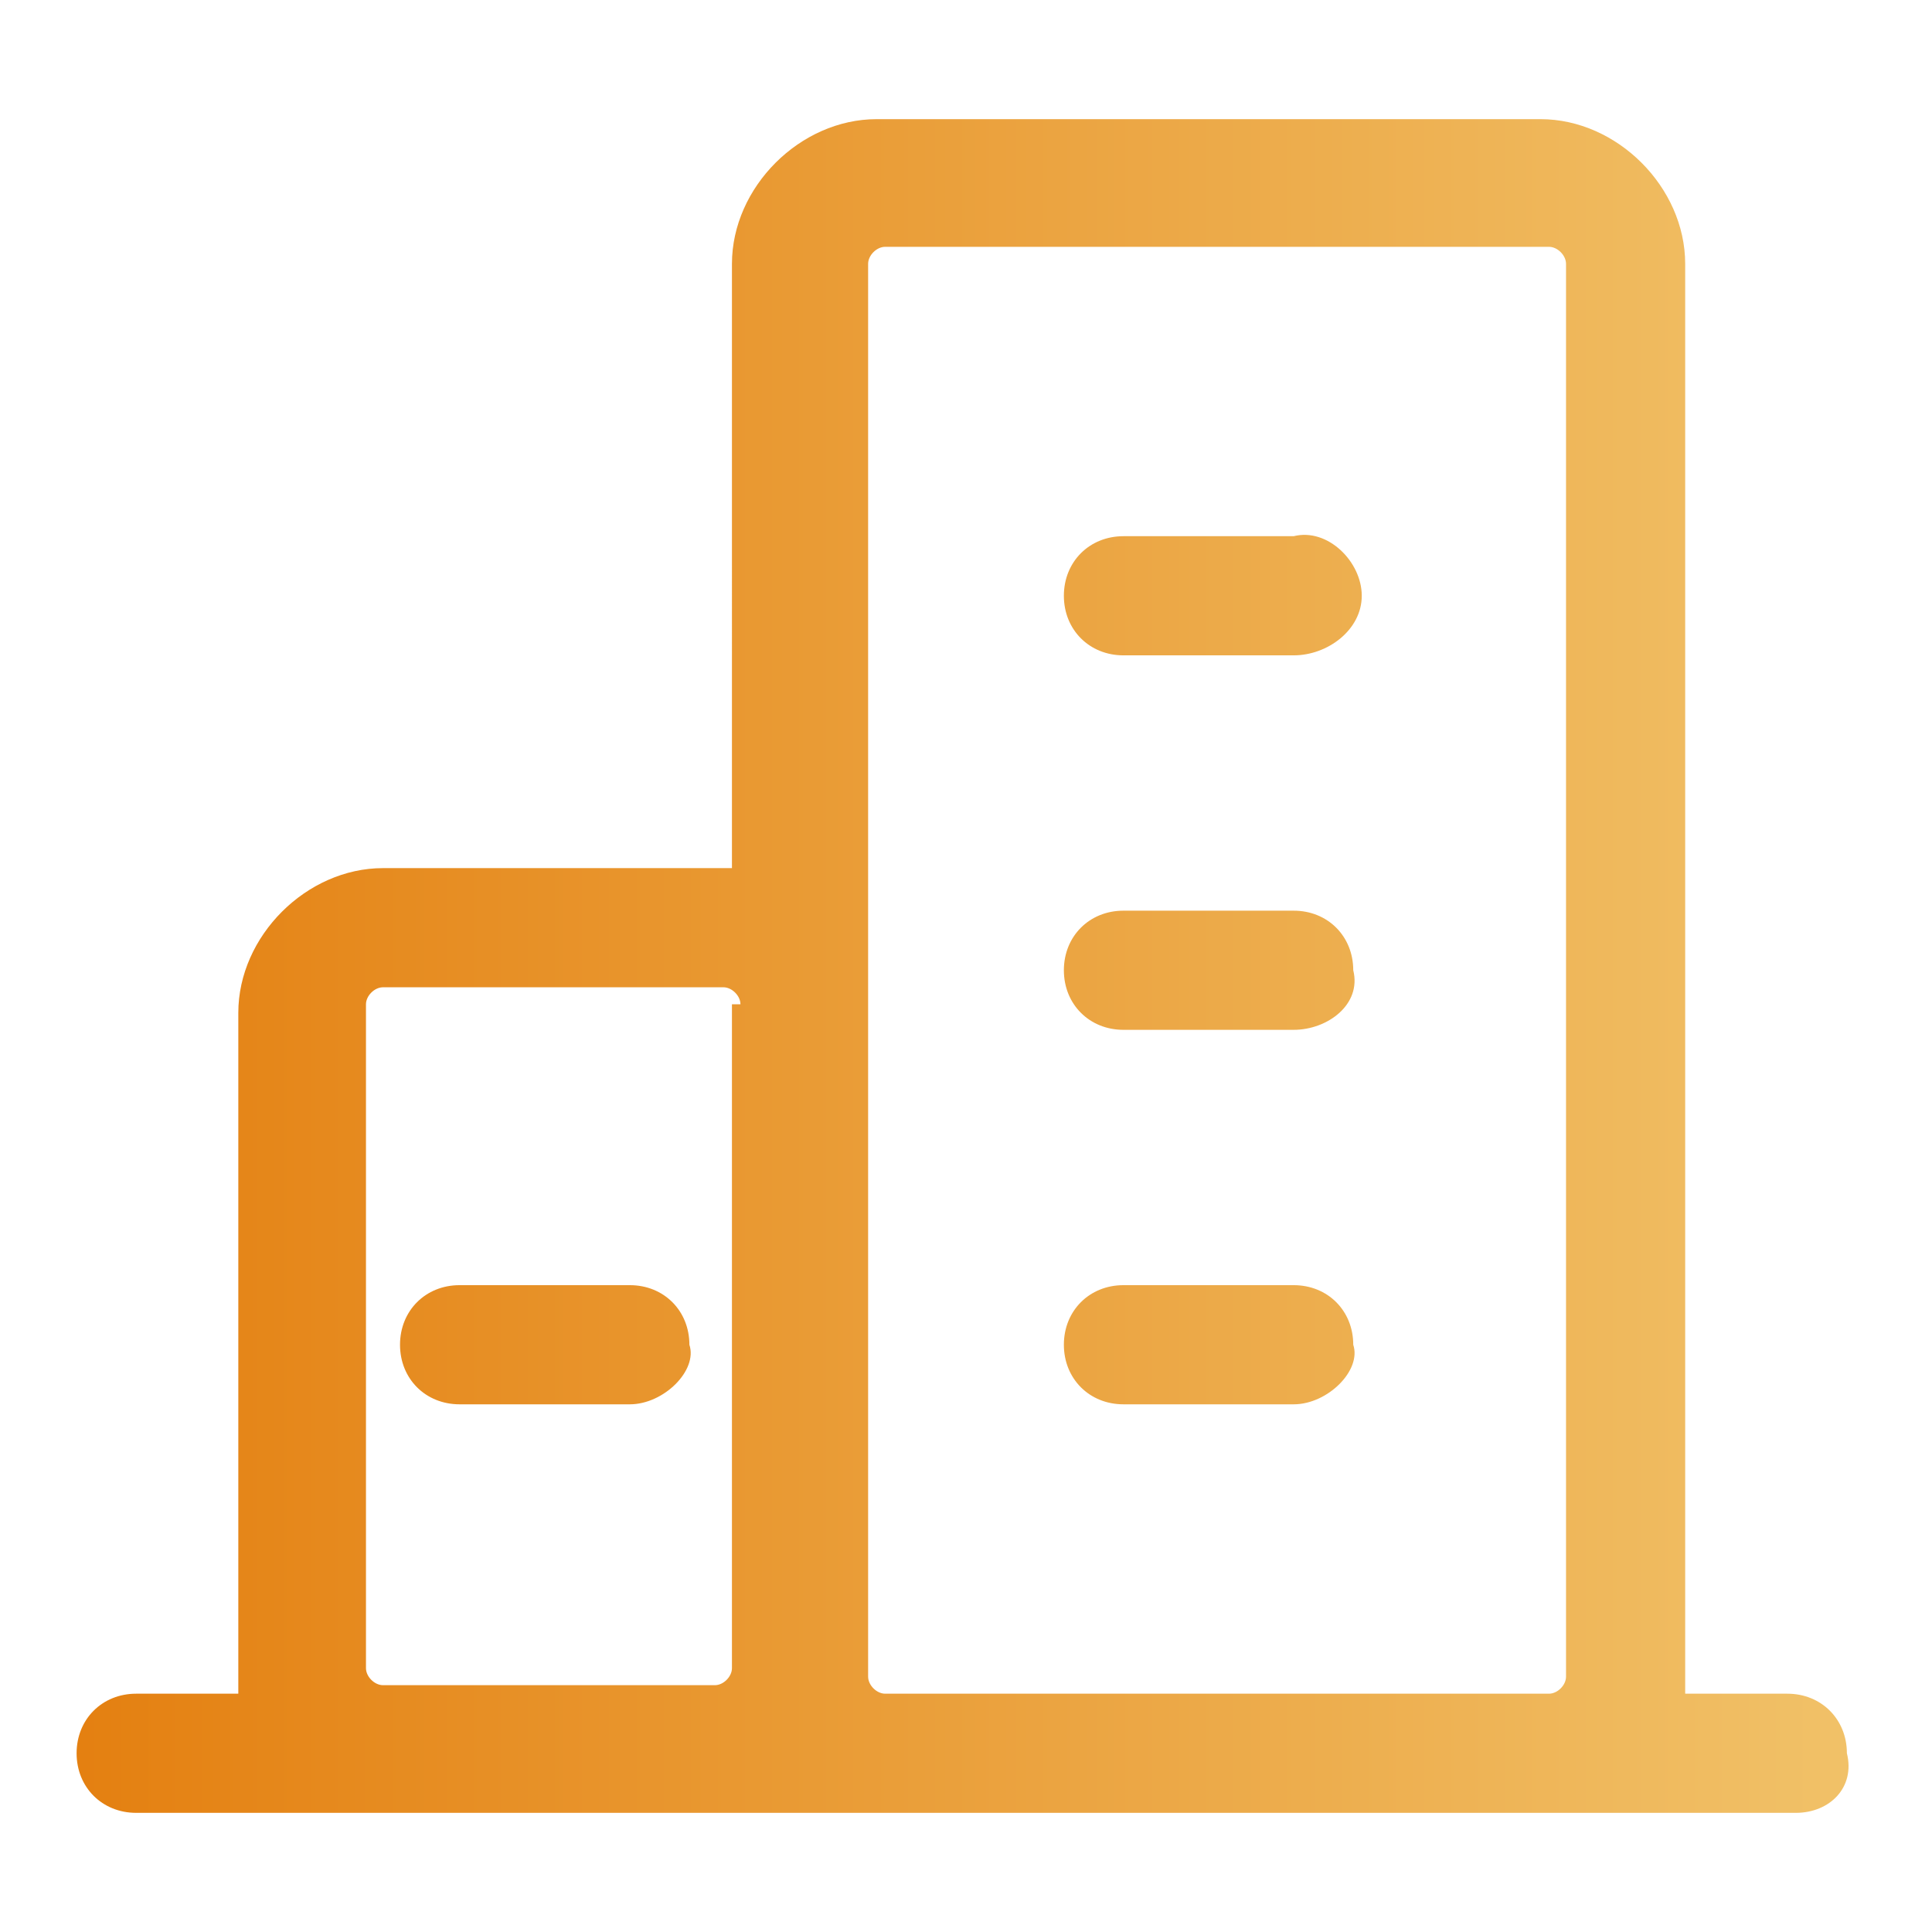
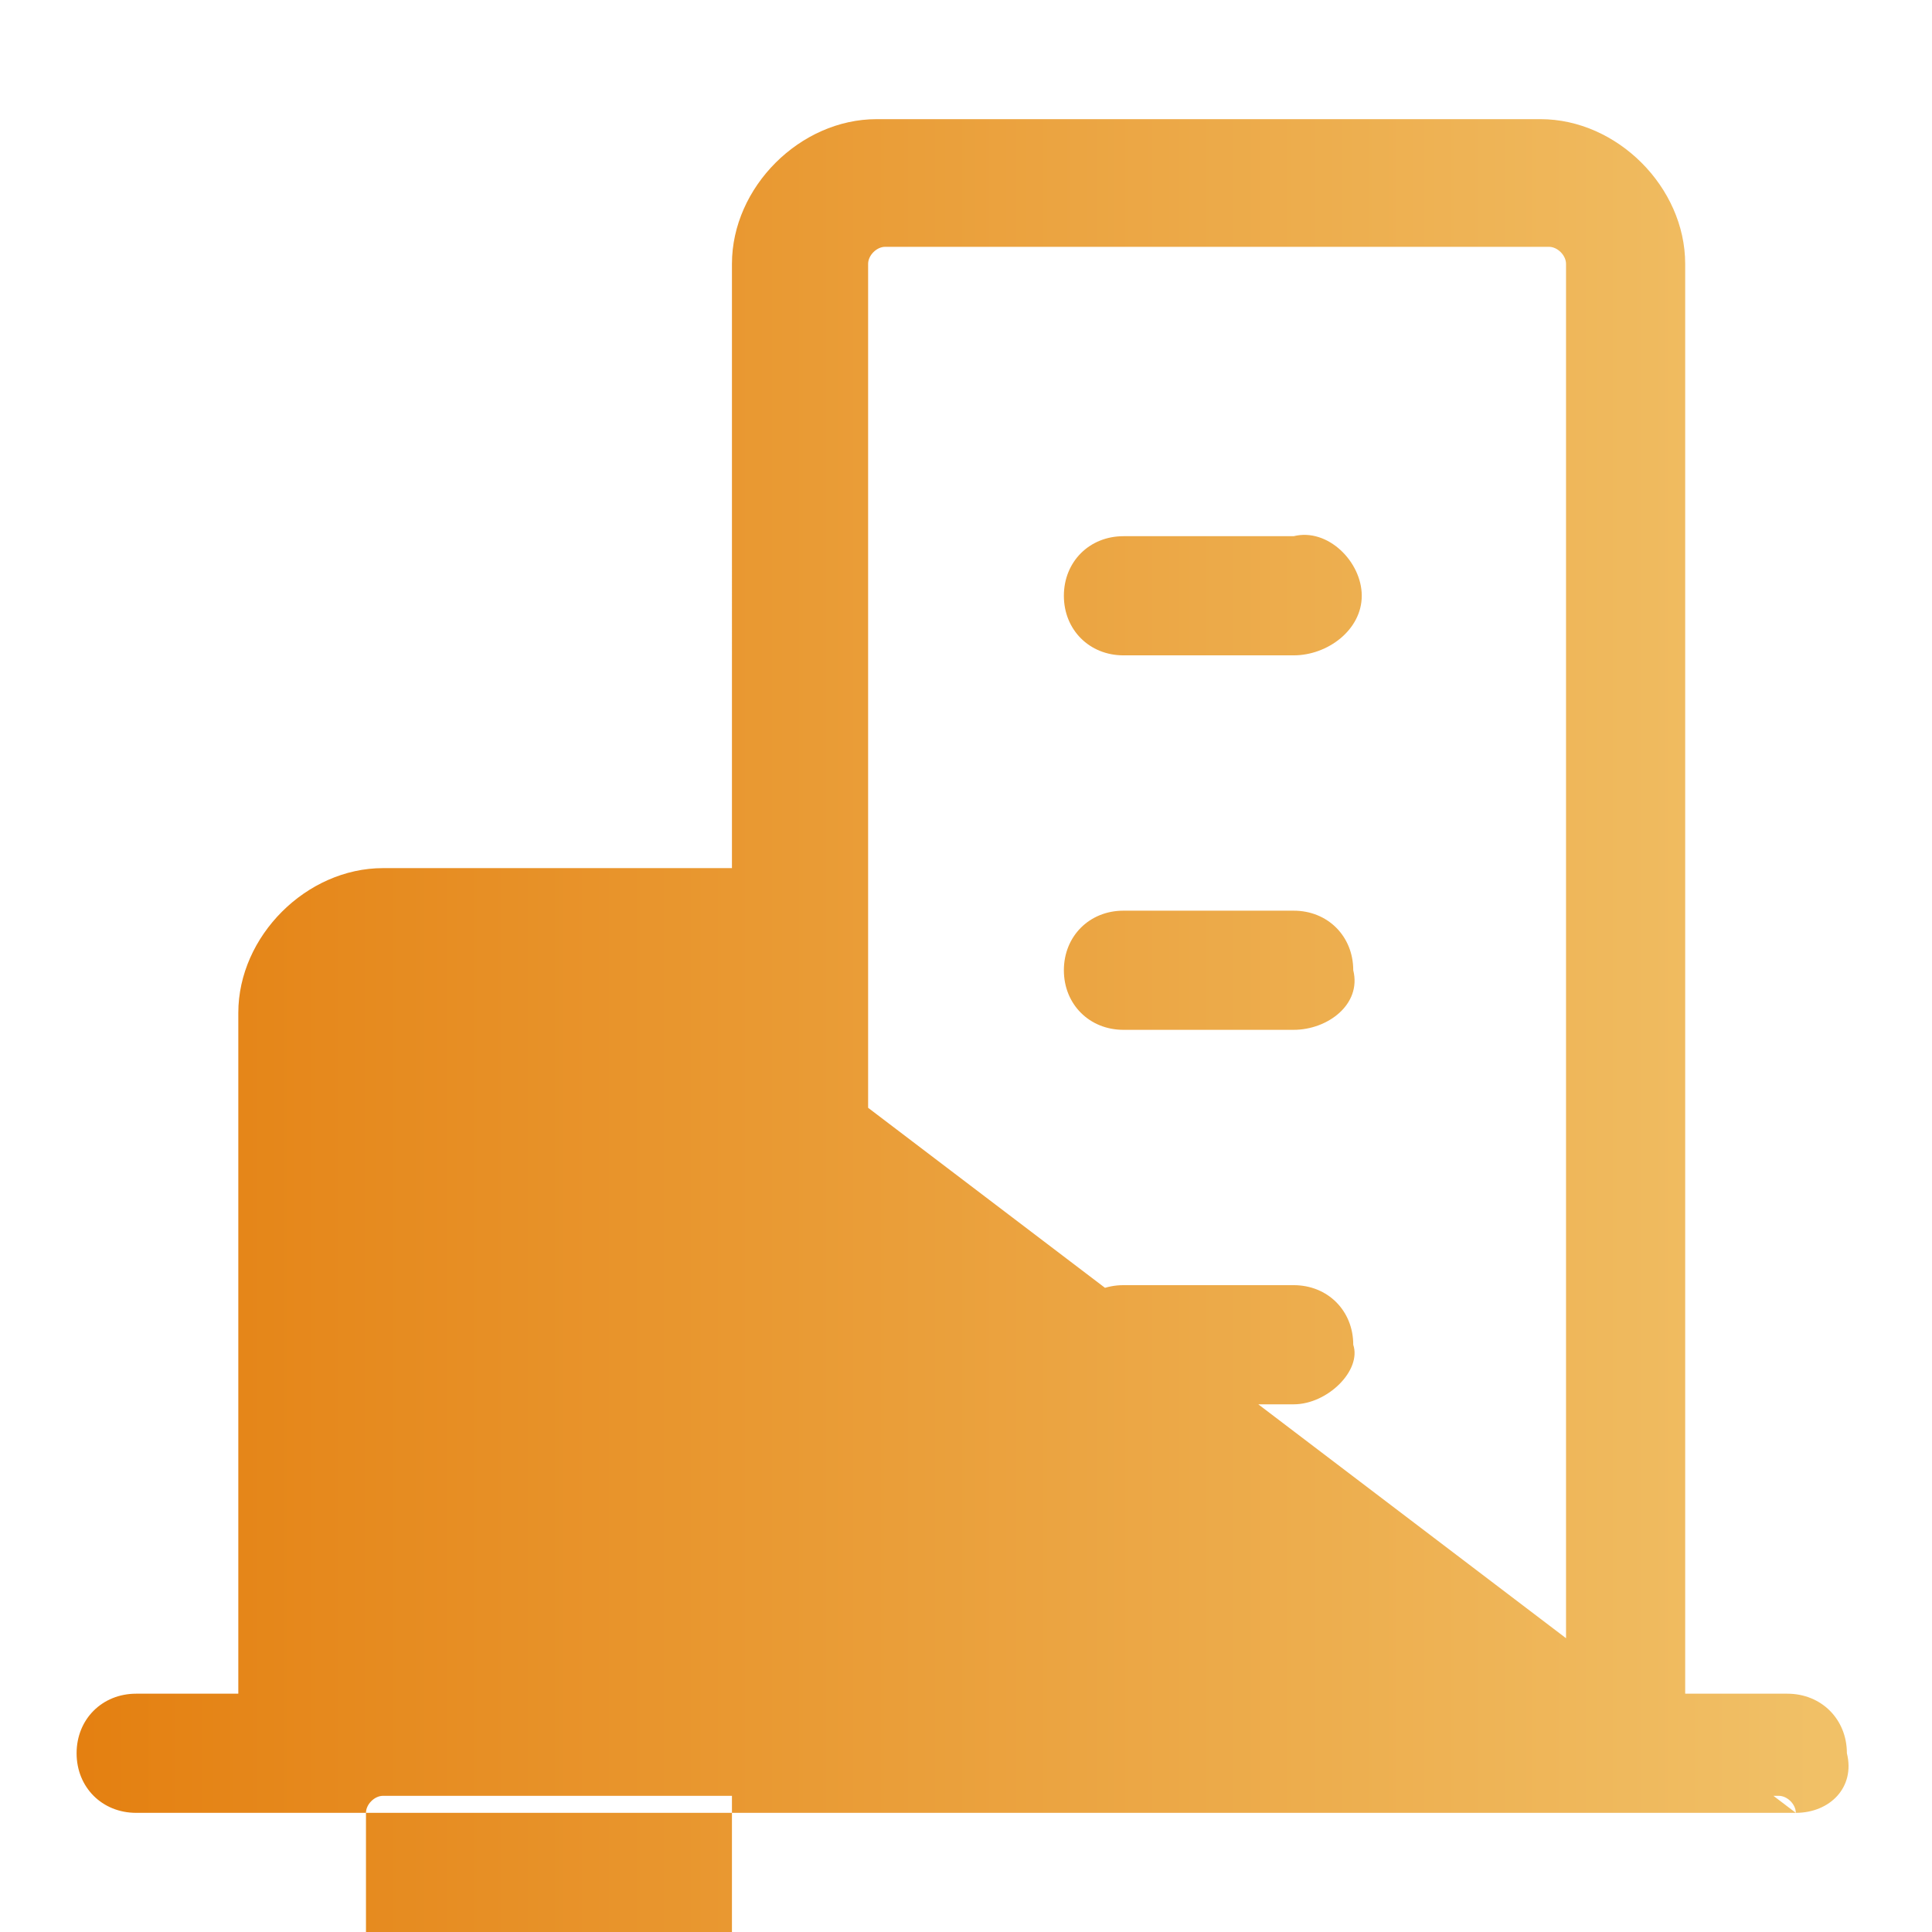
<svg xmlns="http://www.w3.org/2000/svg" version="1.1" id="图层_1" x="0px" y="0px" viewBox="0 0 22.7 22.7" style="enable-background:new 0 0 22.7 22.7;" xml:space="preserve">
  <style type="text/css">
	.st0{fill:url(#SVGID_1_);}
</style>
  <linearGradient id="SVGID_1_" gradientUnits="userSpaceOnUse" x1="-107.486" y1="133.112" x2="-106.486" y2="133.112" gradientTransform="matrix(21 0 0 -20.003 2258.05 2673.986)">
    <stop offset="1.000000e-02" style="stop-color:#E48011" />
    <stop offset="1" style="stop-color:#F1C269" />
  </linearGradient>
-   <path class="st0" d="M21.1,21.3h-2.9h-7.8h-2H4.5H1.6c-0.4,0-0.7-0.3-0.7-0.7c0-0.4,0.3-0.7,0.7-0.7h1.2c0-0.1,0-0.2,0-0.2v-7.8  c0-0.9,0.8-1.7,1.7-1.7h3.9c0.1,0,0.2,0,0.2,0V3.1c0-0.9,0.8-1.7,1.7-1.7h7.8c0.9,0,1.7,0.8,1.7,1.7v16.6c0,0.1,0,0.2,0,0.2h1.2  c0.4,0,0.7,0.3,0.7,0.7C21.8,21,21.5,21.3,21.1,21.3z M8.7,11.8c0-0.1-0.1-0.2-0.2-0.2H4.5c-0.1,0-0.2,0.1-0.2,0.2v7.8  c0,0.1,0.1,0.2,0.2,0.2h3.9c0.1,0,0.2-0.1,0.2-0.2V11.8z M18.4,3.1c0-0.1-0.1-0.2-0.2-0.2h-7.8c-0.1,0-0.2,0.1-0.2,0.2v8.8v7.8  c0,0.1,0.1,0.2,0.2,0.2h7.8c0.1,0,0.2-0.1,0.2-0.2V3.1z M15.2,16.5h-2c-0.4,0-0.7-0.3-0.7-0.7c0-0.4,0.3-0.7,0.7-0.7h2  c0.4,0,0.7,0.3,0.7,0.7C16,16.1,15.6,16.5,15.2,16.5z M15.2,12.1h-2c-0.4,0-0.7-0.3-0.7-0.7c0-0.4,0.3-0.7,0.7-0.7h2  c0.4,0,0.7,0.3,0.7,0.7C16,11.8,15.6,12.1,15.2,12.1z M15.2,7.7h-2c-0.4,0-0.7-0.3-0.7-0.7c0-0.4,0.3-0.7,0.7-0.7h2  C15.6,6.2,16,6.6,16,7C16,7.4,15.6,7.7,15.2,7.7z M7.4,16.5h-2c-0.4,0-0.7-0.3-0.7-0.7c0-0.4,0.3-0.7,0.7-0.7h2  c0.4,0,0.7,0.3,0.7,0.7C8.2,16.1,7.8,16.5,7.4,16.5z" />
+   <path class="st0" d="M21.1,21.3h-2.9h-7.8h-2H4.5H1.6c-0.4,0-0.7-0.3-0.7-0.7c0-0.4,0.3-0.7,0.7-0.7h1.2c0-0.1,0-0.2,0-0.2v-7.8  c0-0.9,0.8-1.7,1.7-1.7h3.9c0.1,0,0.2,0,0.2,0V3.1c0-0.9,0.8-1.7,1.7-1.7h7.8c0.9,0,1.7,0.8,1.7,1.7v16.6c0,0.1,0,0.2,0,0.2h1.2  c0.4,0,0.7,0.3,0.7,0.7C21.8,21,21.5,21.3,21.1,21.3z c0-0.1-0.1-0.2-0.2-0.2H4.5c-0.1,0-0.2,0.1-0.2,0.2v7.8  c0,0.1,0.1,0.2,0.2,0.2h3.9c0.1,0,0.2-0.1,0.2-0.2V11.8z M18.4,3.1c0-0.1-0.1-0.2-0.2-0.2h-7.8c-0.1,0-0.2,0.1-0.2,0.2v8.8v7.8  c0,0.1,0.1,0.2,0.2,0.2h7.8c0.1,0,0.2-0.1,0.2-0.2V3.1z M15.2,16.5h-2c-0.4,0-0.7-0.3-0.7-0.7c0-0.4,0.3-0.7,0.7-0.7h2  c0.4,0,0.7,0.3,0.7,0.7C16,16.1,15.6,16.5,15.2,16.5z M15.2,12.1h-2c-0.4,0-0.7-0.3-0.7-0.7c0-0.4,0.3-0.7,0.7-0.7h2  c0.4,0,0.7,0.3,0.7,0.7C16,11.8,15.6,12.1,15.2,12.1z M15.2,7.7h-2c-0.4,0-0.7-0.3-0.7-0.7c0-0.4,0.3-0.7,0.7-0.7h2  C15.6,6.2,16,6.6,16,7C16,7.4,15.6,7.7,15.2,7.7z M7.4,16.5h-2c-0.4,0-0.7-0.3-0.7-0.7c0-0.4,0.3-0.7,0.7-0.7h2  c0.4,0,0.7,0.3,0.7,0.7C8.2,16.1,7.8,16.5,7.4,16.5z" />
</svg>